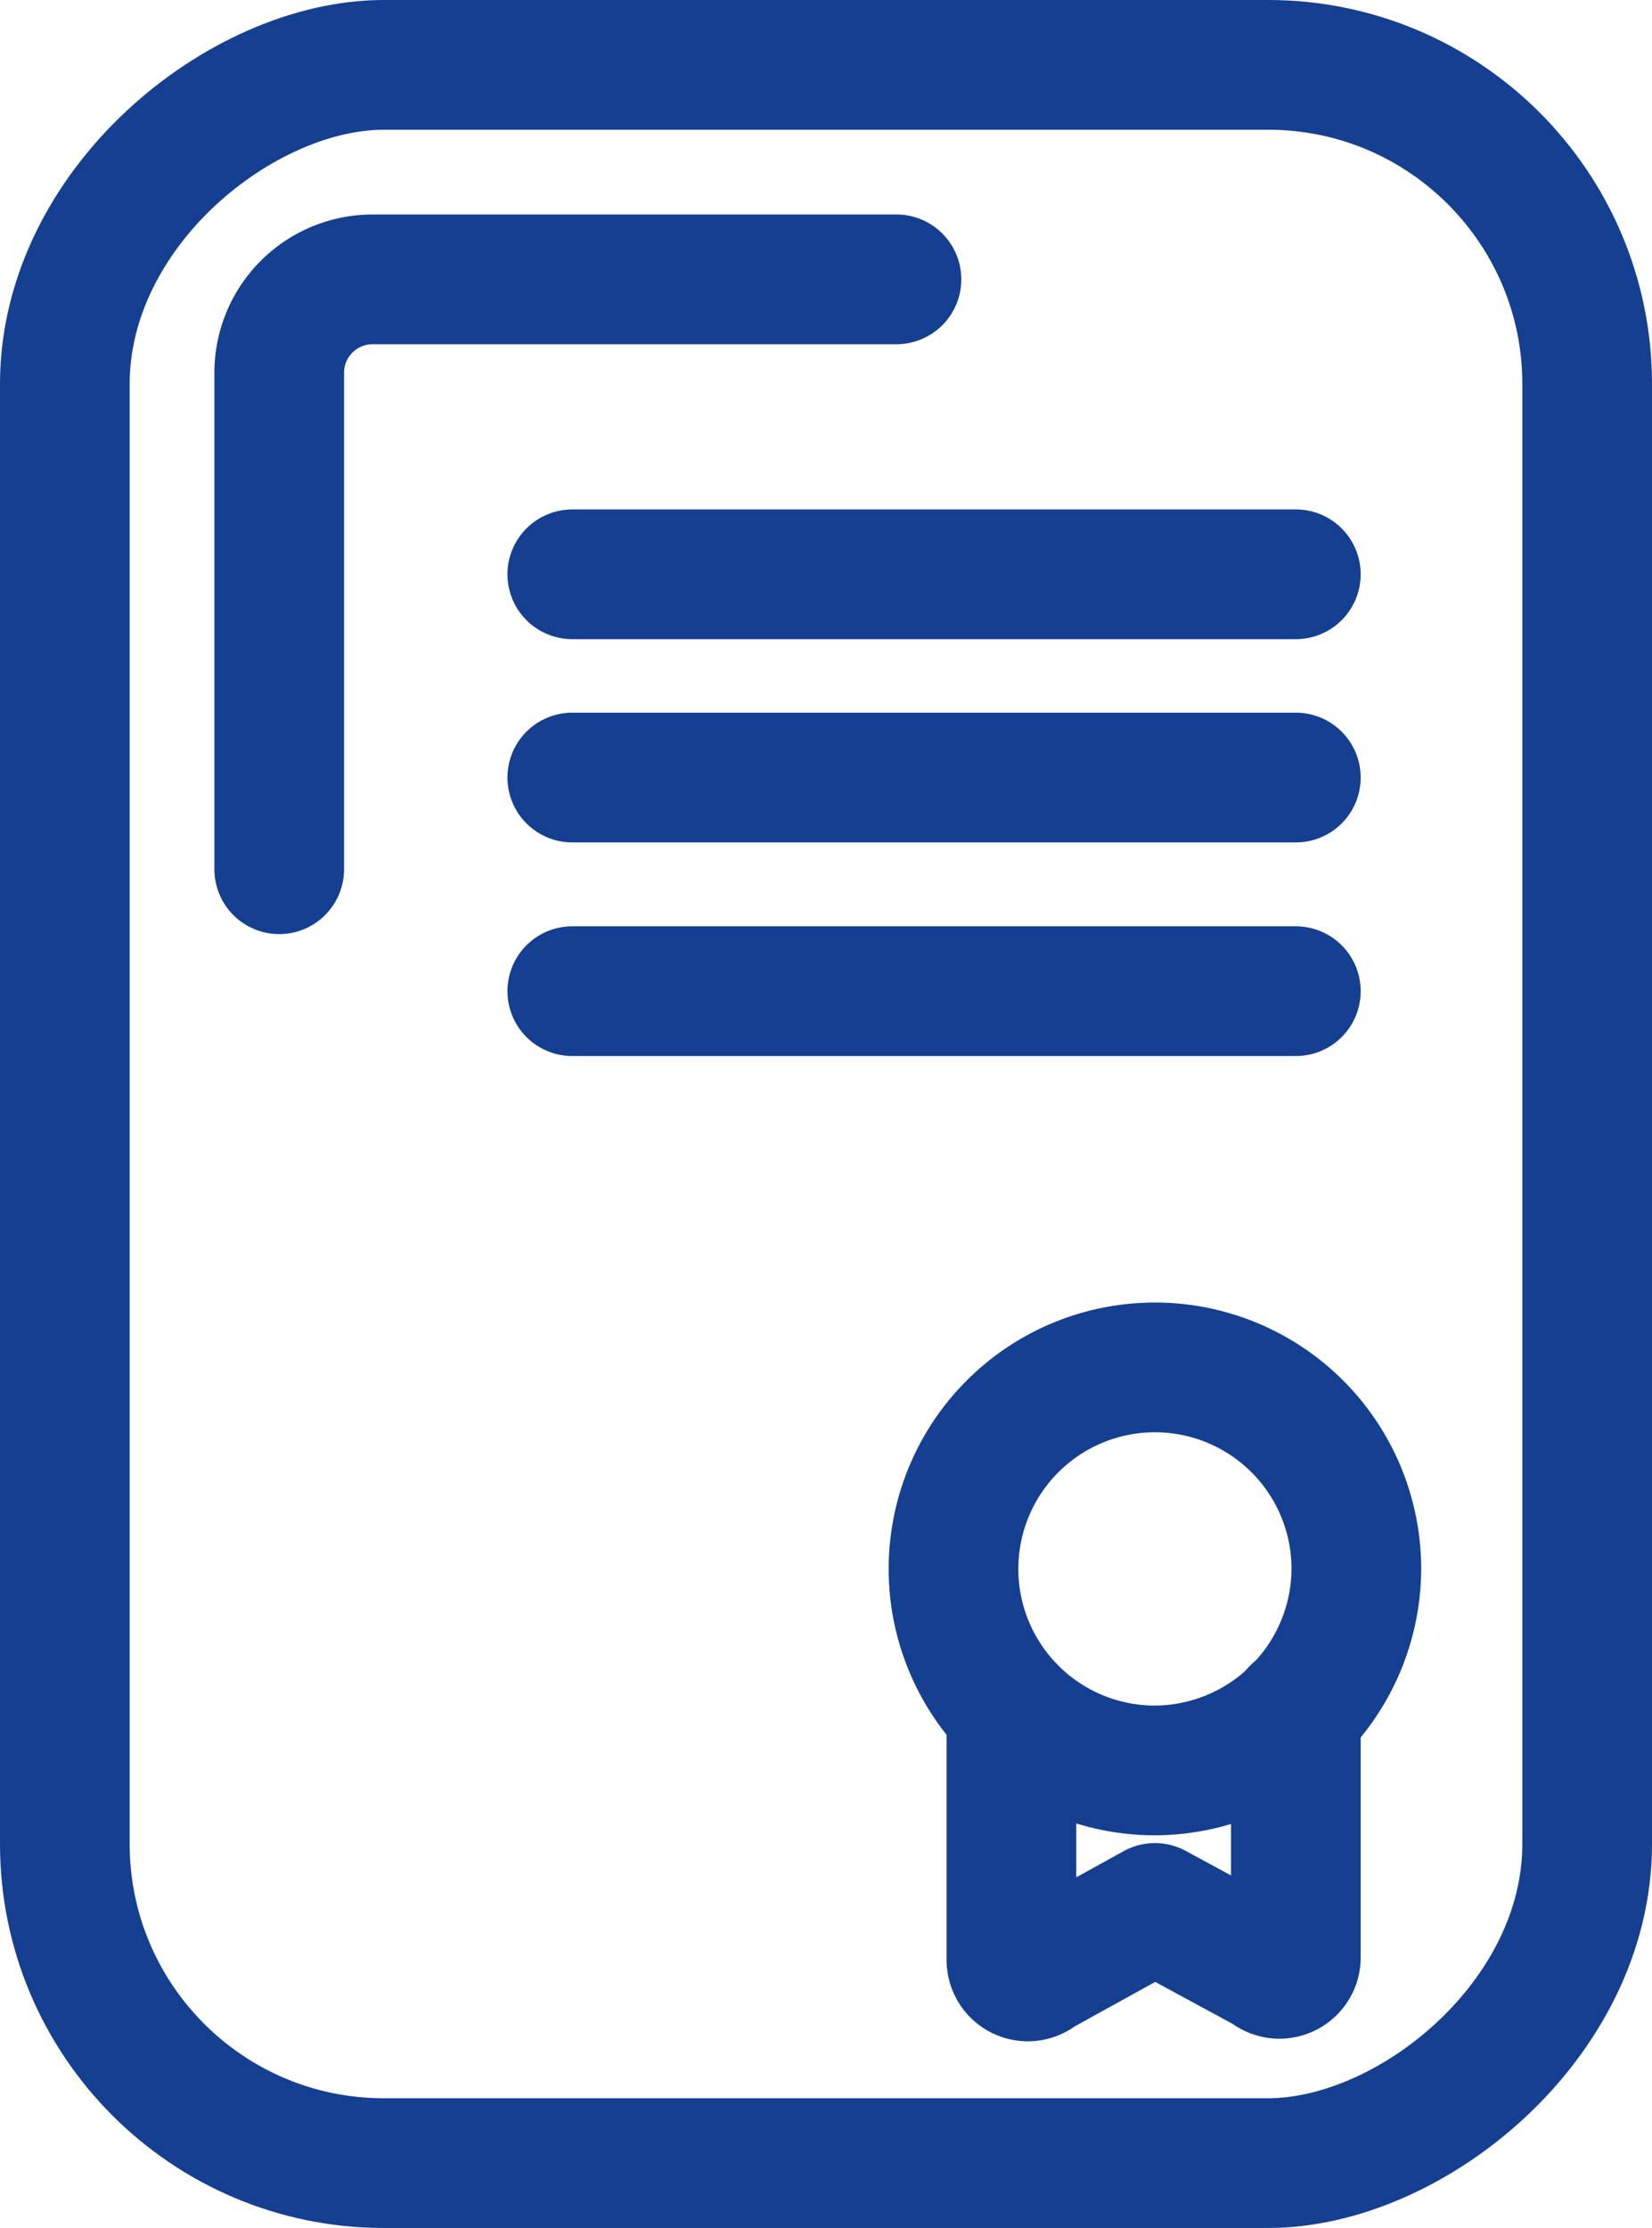
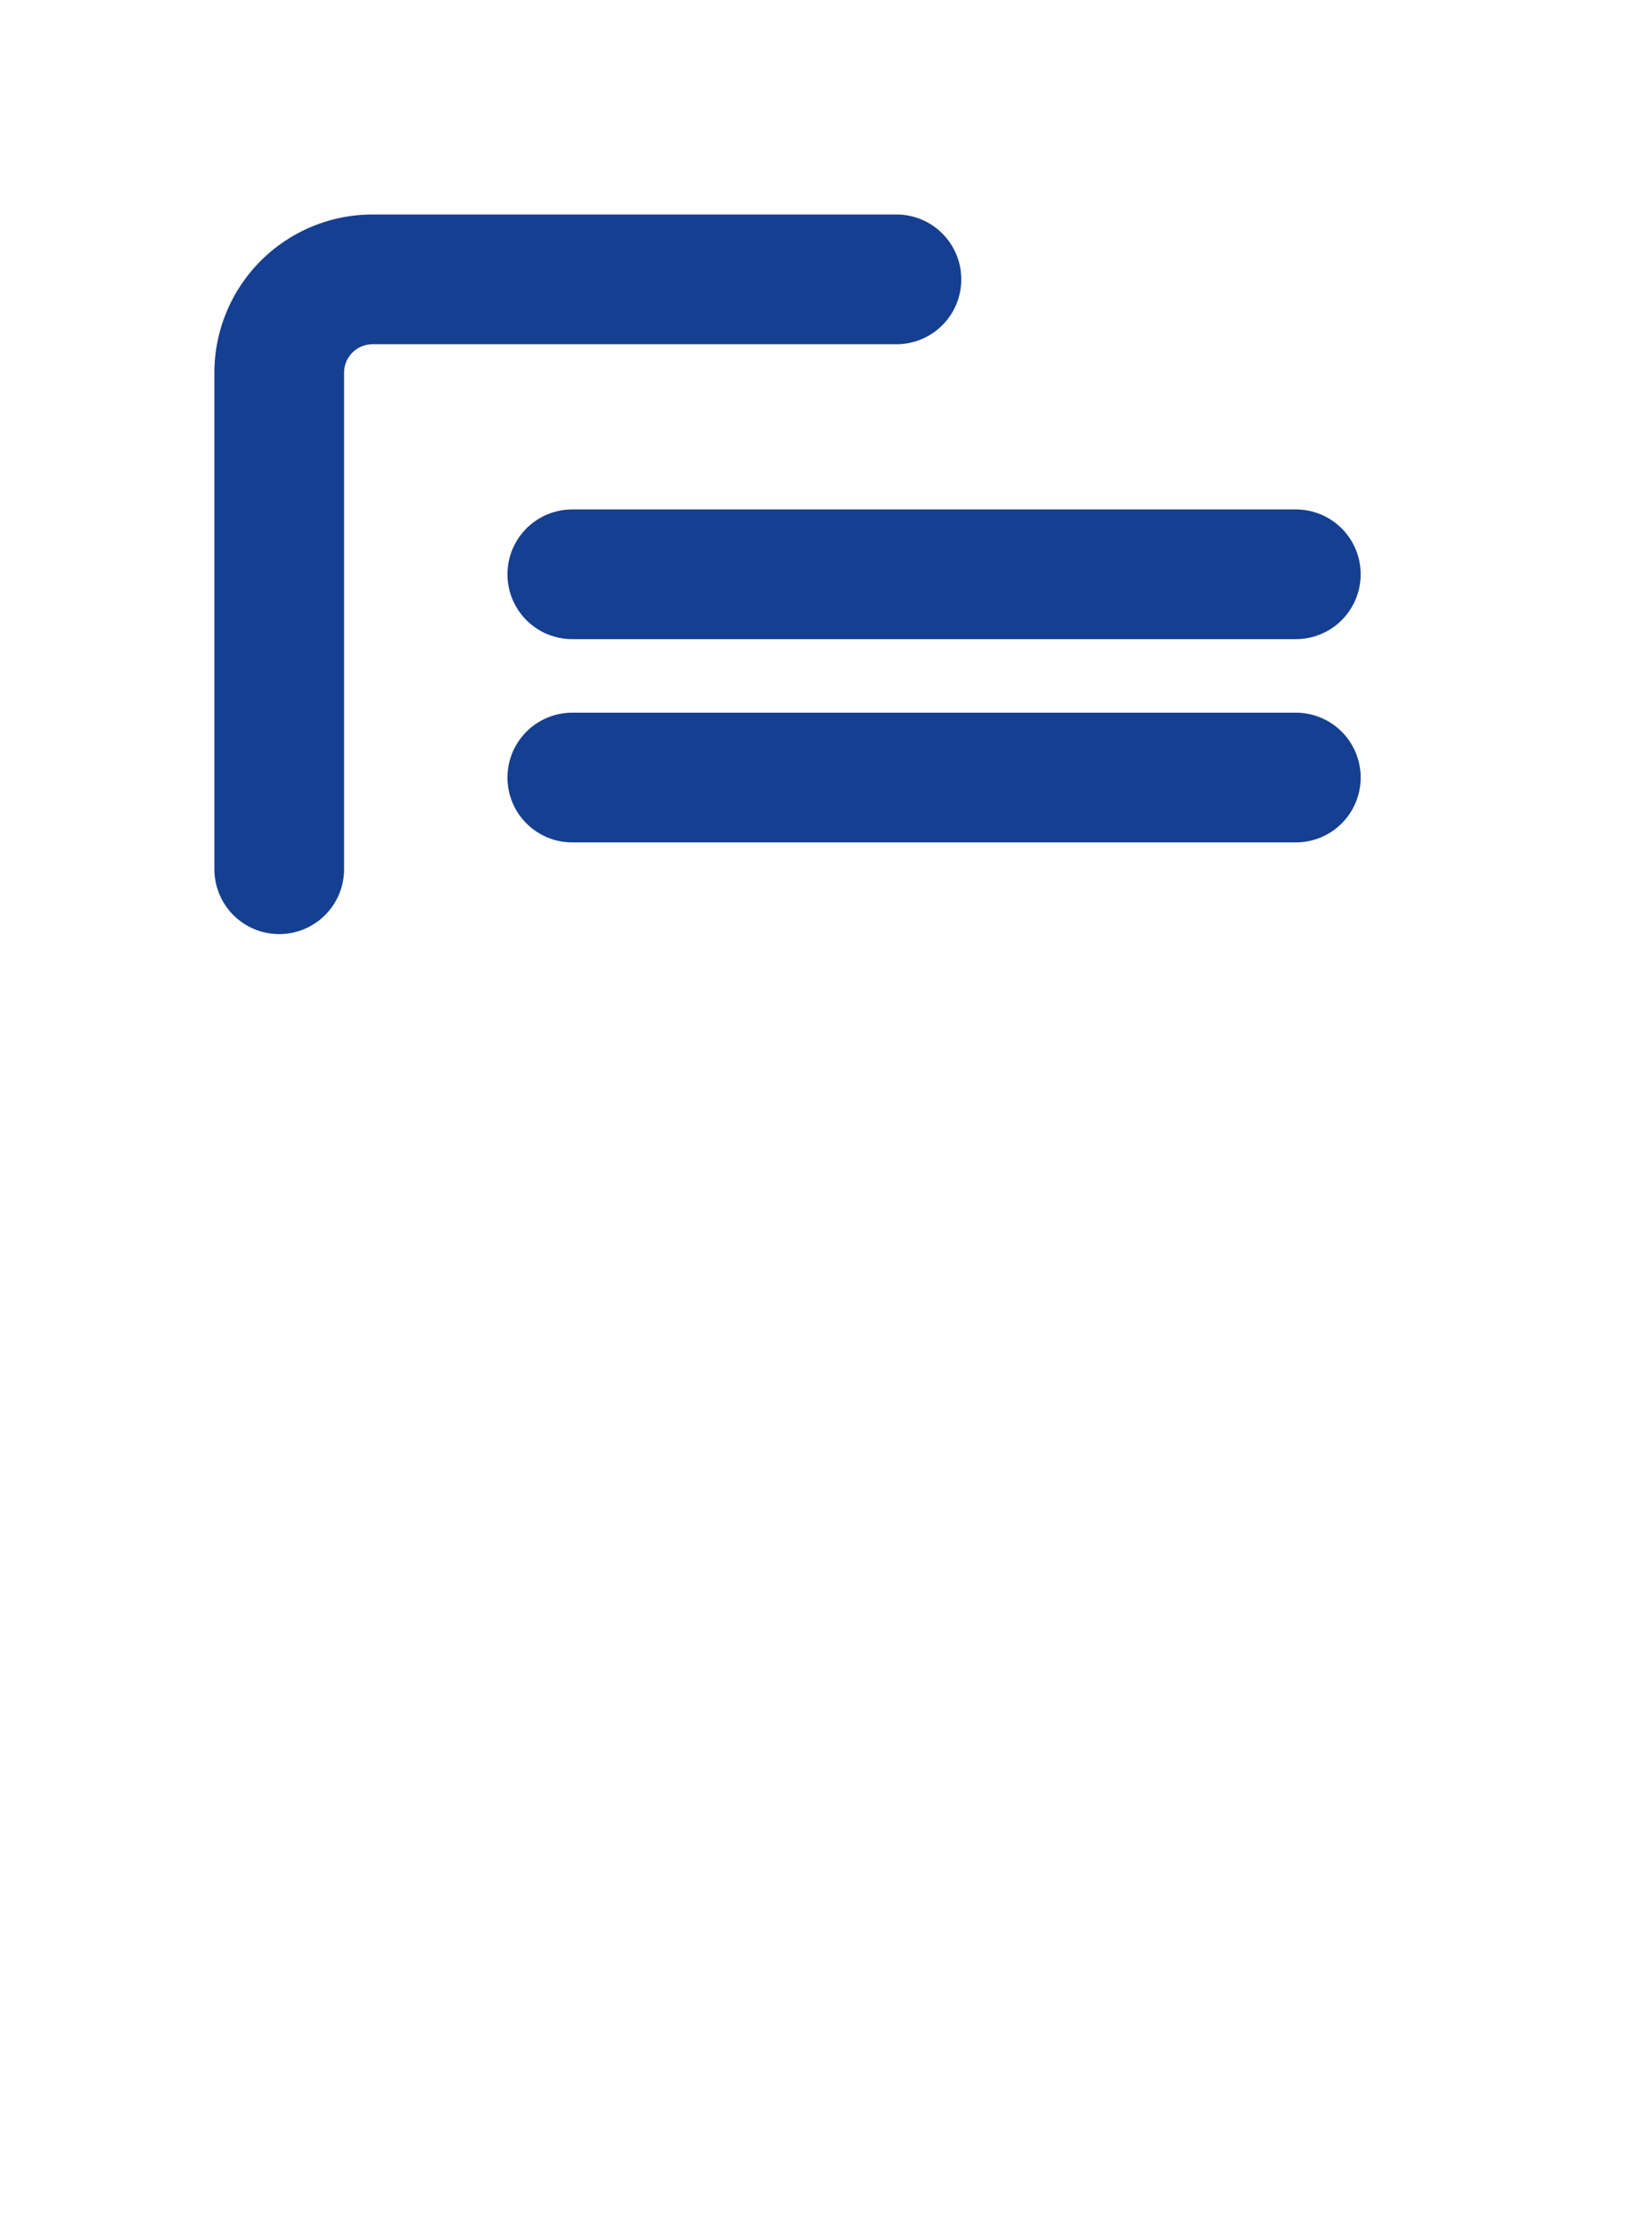
<svg xmlns="http://www.w3.org/2000/svg" viewBox="0 0 19.11 25.76">
  <defs>
    <style>.cls-1{fill:none;stroke:#153f90;stroke-linecap:round;stroke-linejoin:round;stroke-width:1.5px;}</style>
  </defs>
  <g id="Layer_2" data-name="Layer 2">
    <g id="Layer_1-2" data-name="Layer 1">
-       <rect class="cls-1" x="-2.57" y="4.07" width="24.26" height="17.61" rx="3.69" transform="translate(22.43 3.32) rotate(90)" />
      <path class="cls-1" d="M3.23,10.05V4.31A1.08,1.08,0,0,1,4.31,3.23h6.06" />
-       <path class="cls-1" d="M15.69,18.13a2.33,2.33,0,1,0-2.34,2.34A2.34,2.34,0,0,0,15.69,18.13Z" />
-       <path class="cls-1" d="M11.7,19.78v2.89a.19.19,0,0,0,.32.13l1.34-.74,1.31.71a.19.19,0,0,0,.32-.13V19.79" />
      <line class="cls-1" x1="6.62" y1="6.64" x2="14.99" y2="6.64" />
      <line class="cls-1" x1="6.62" y1="8.99" x2="14.99" y2="8.99" />
-       <line class="cls-1" x1="6.62" y1="11.46" x2="14.99" y2="11.46" />
    </g>
  </g>
</svg>